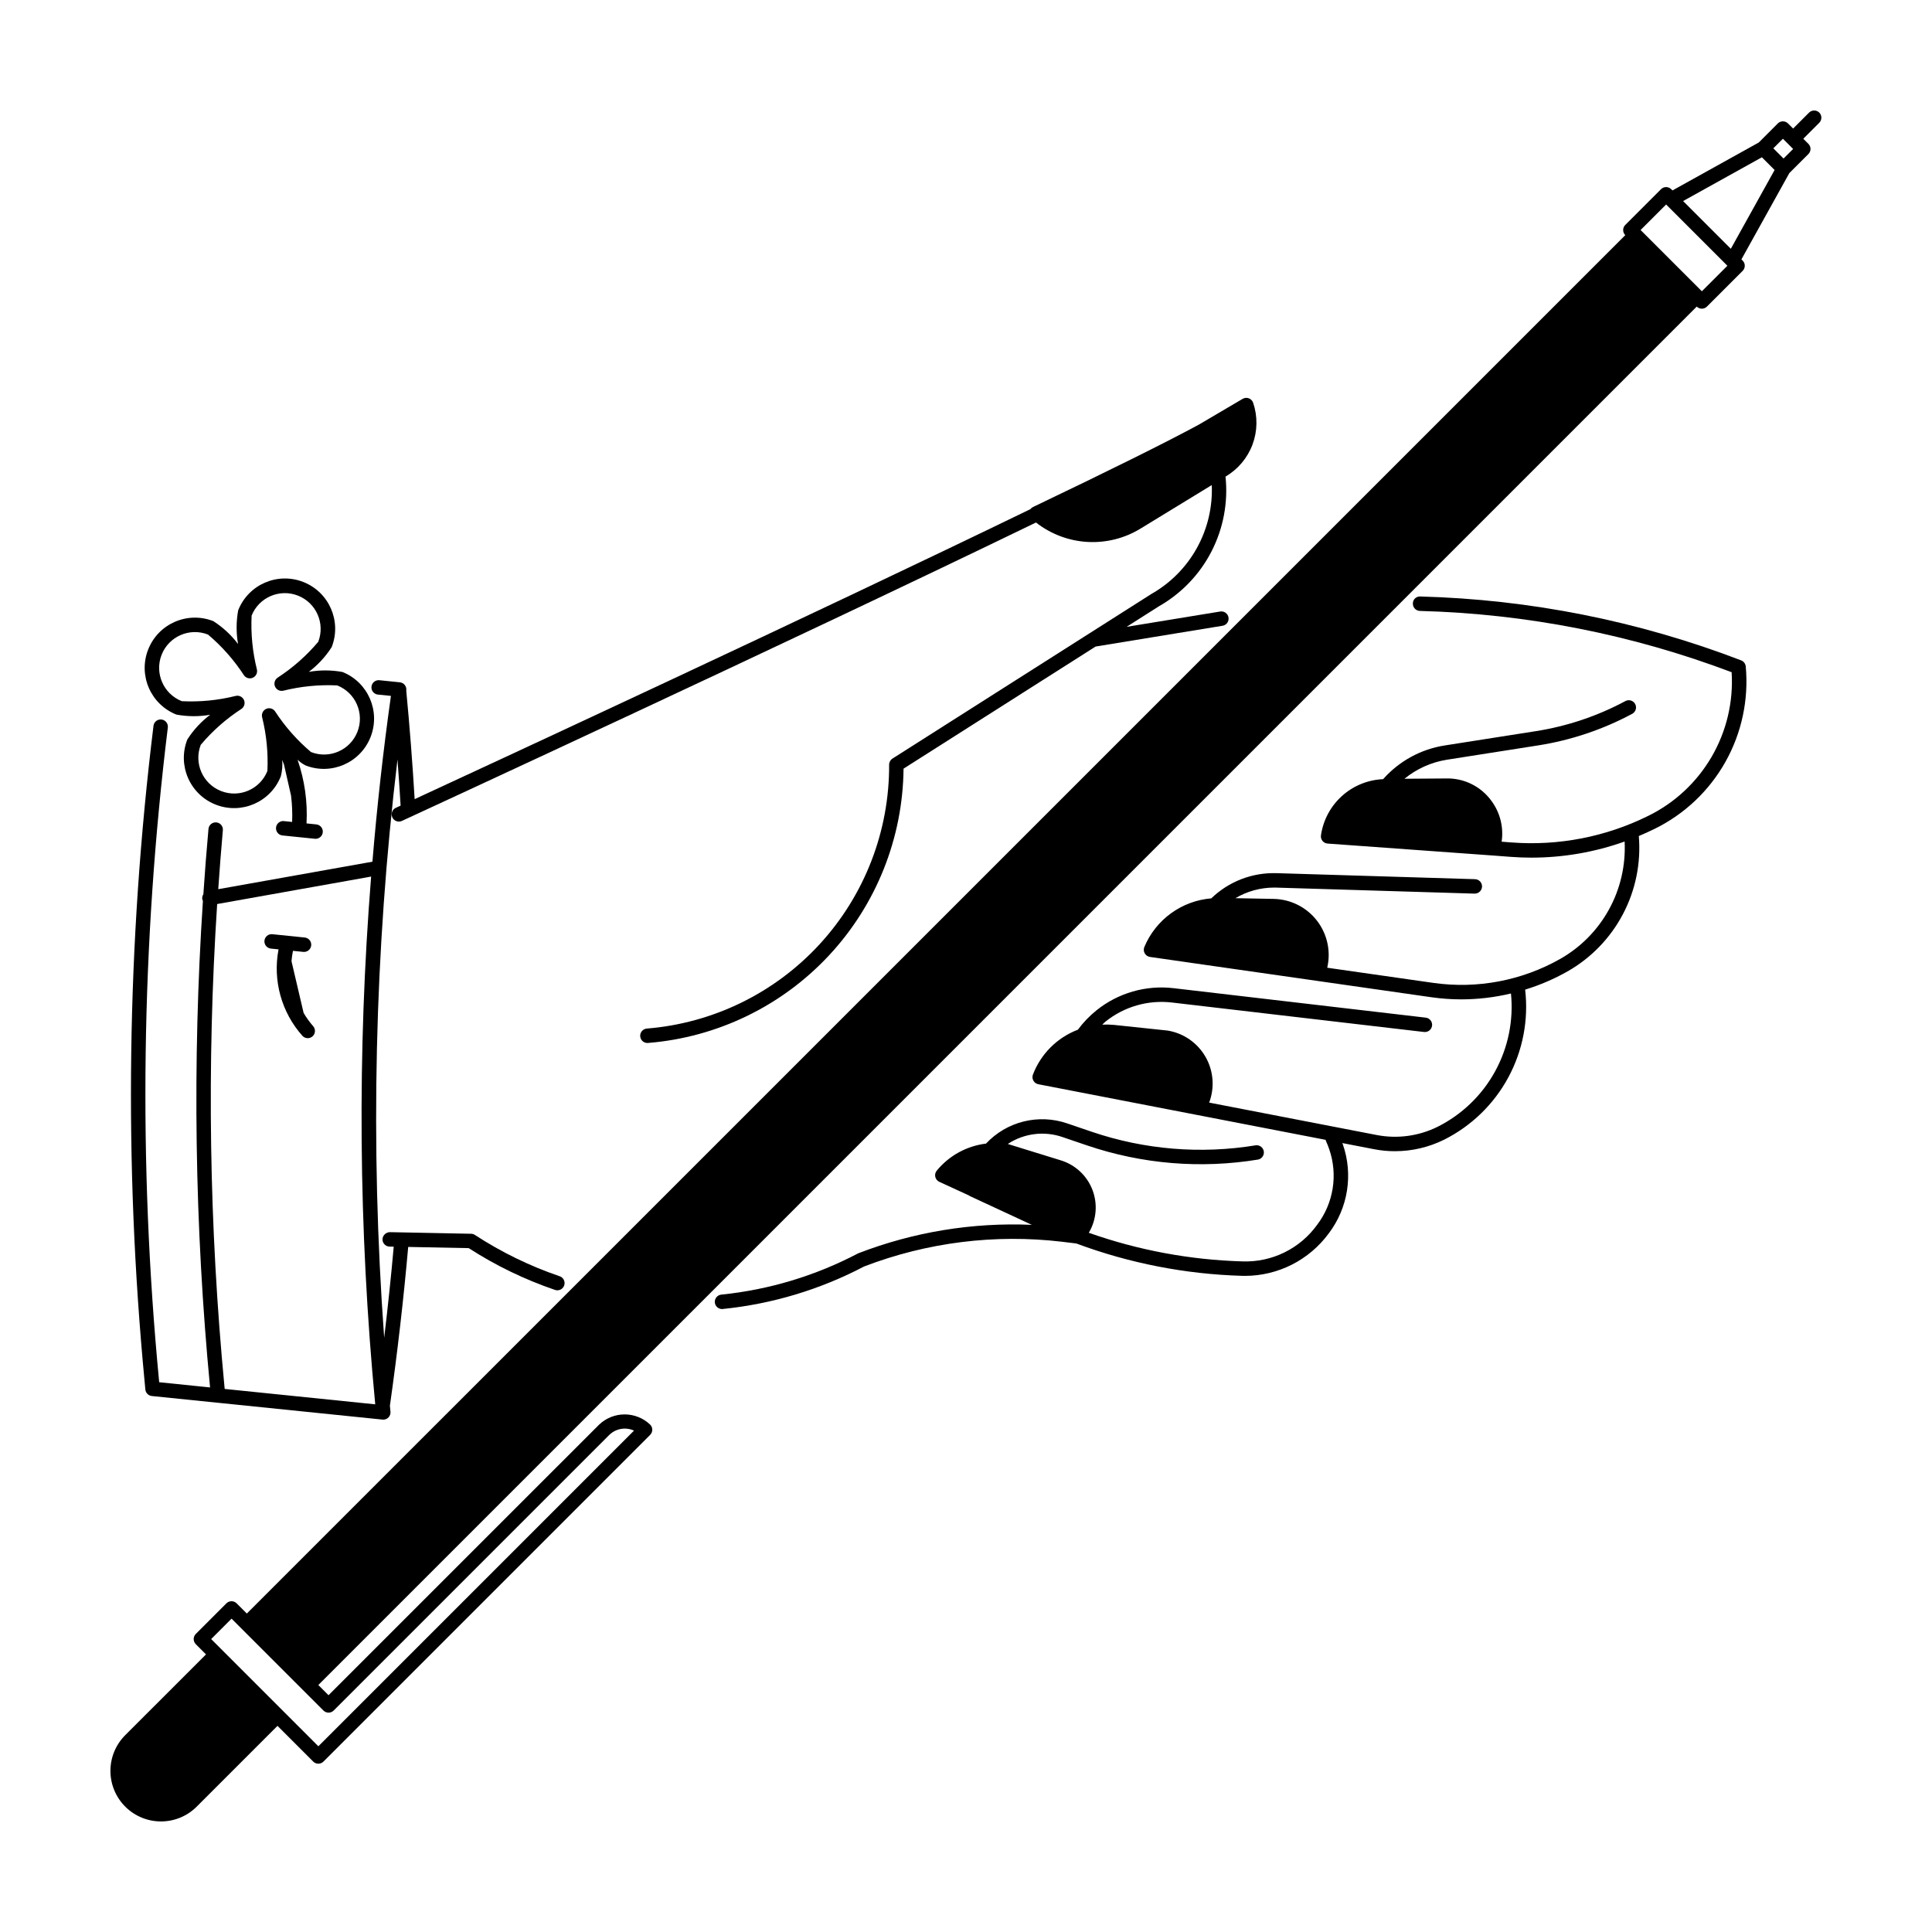
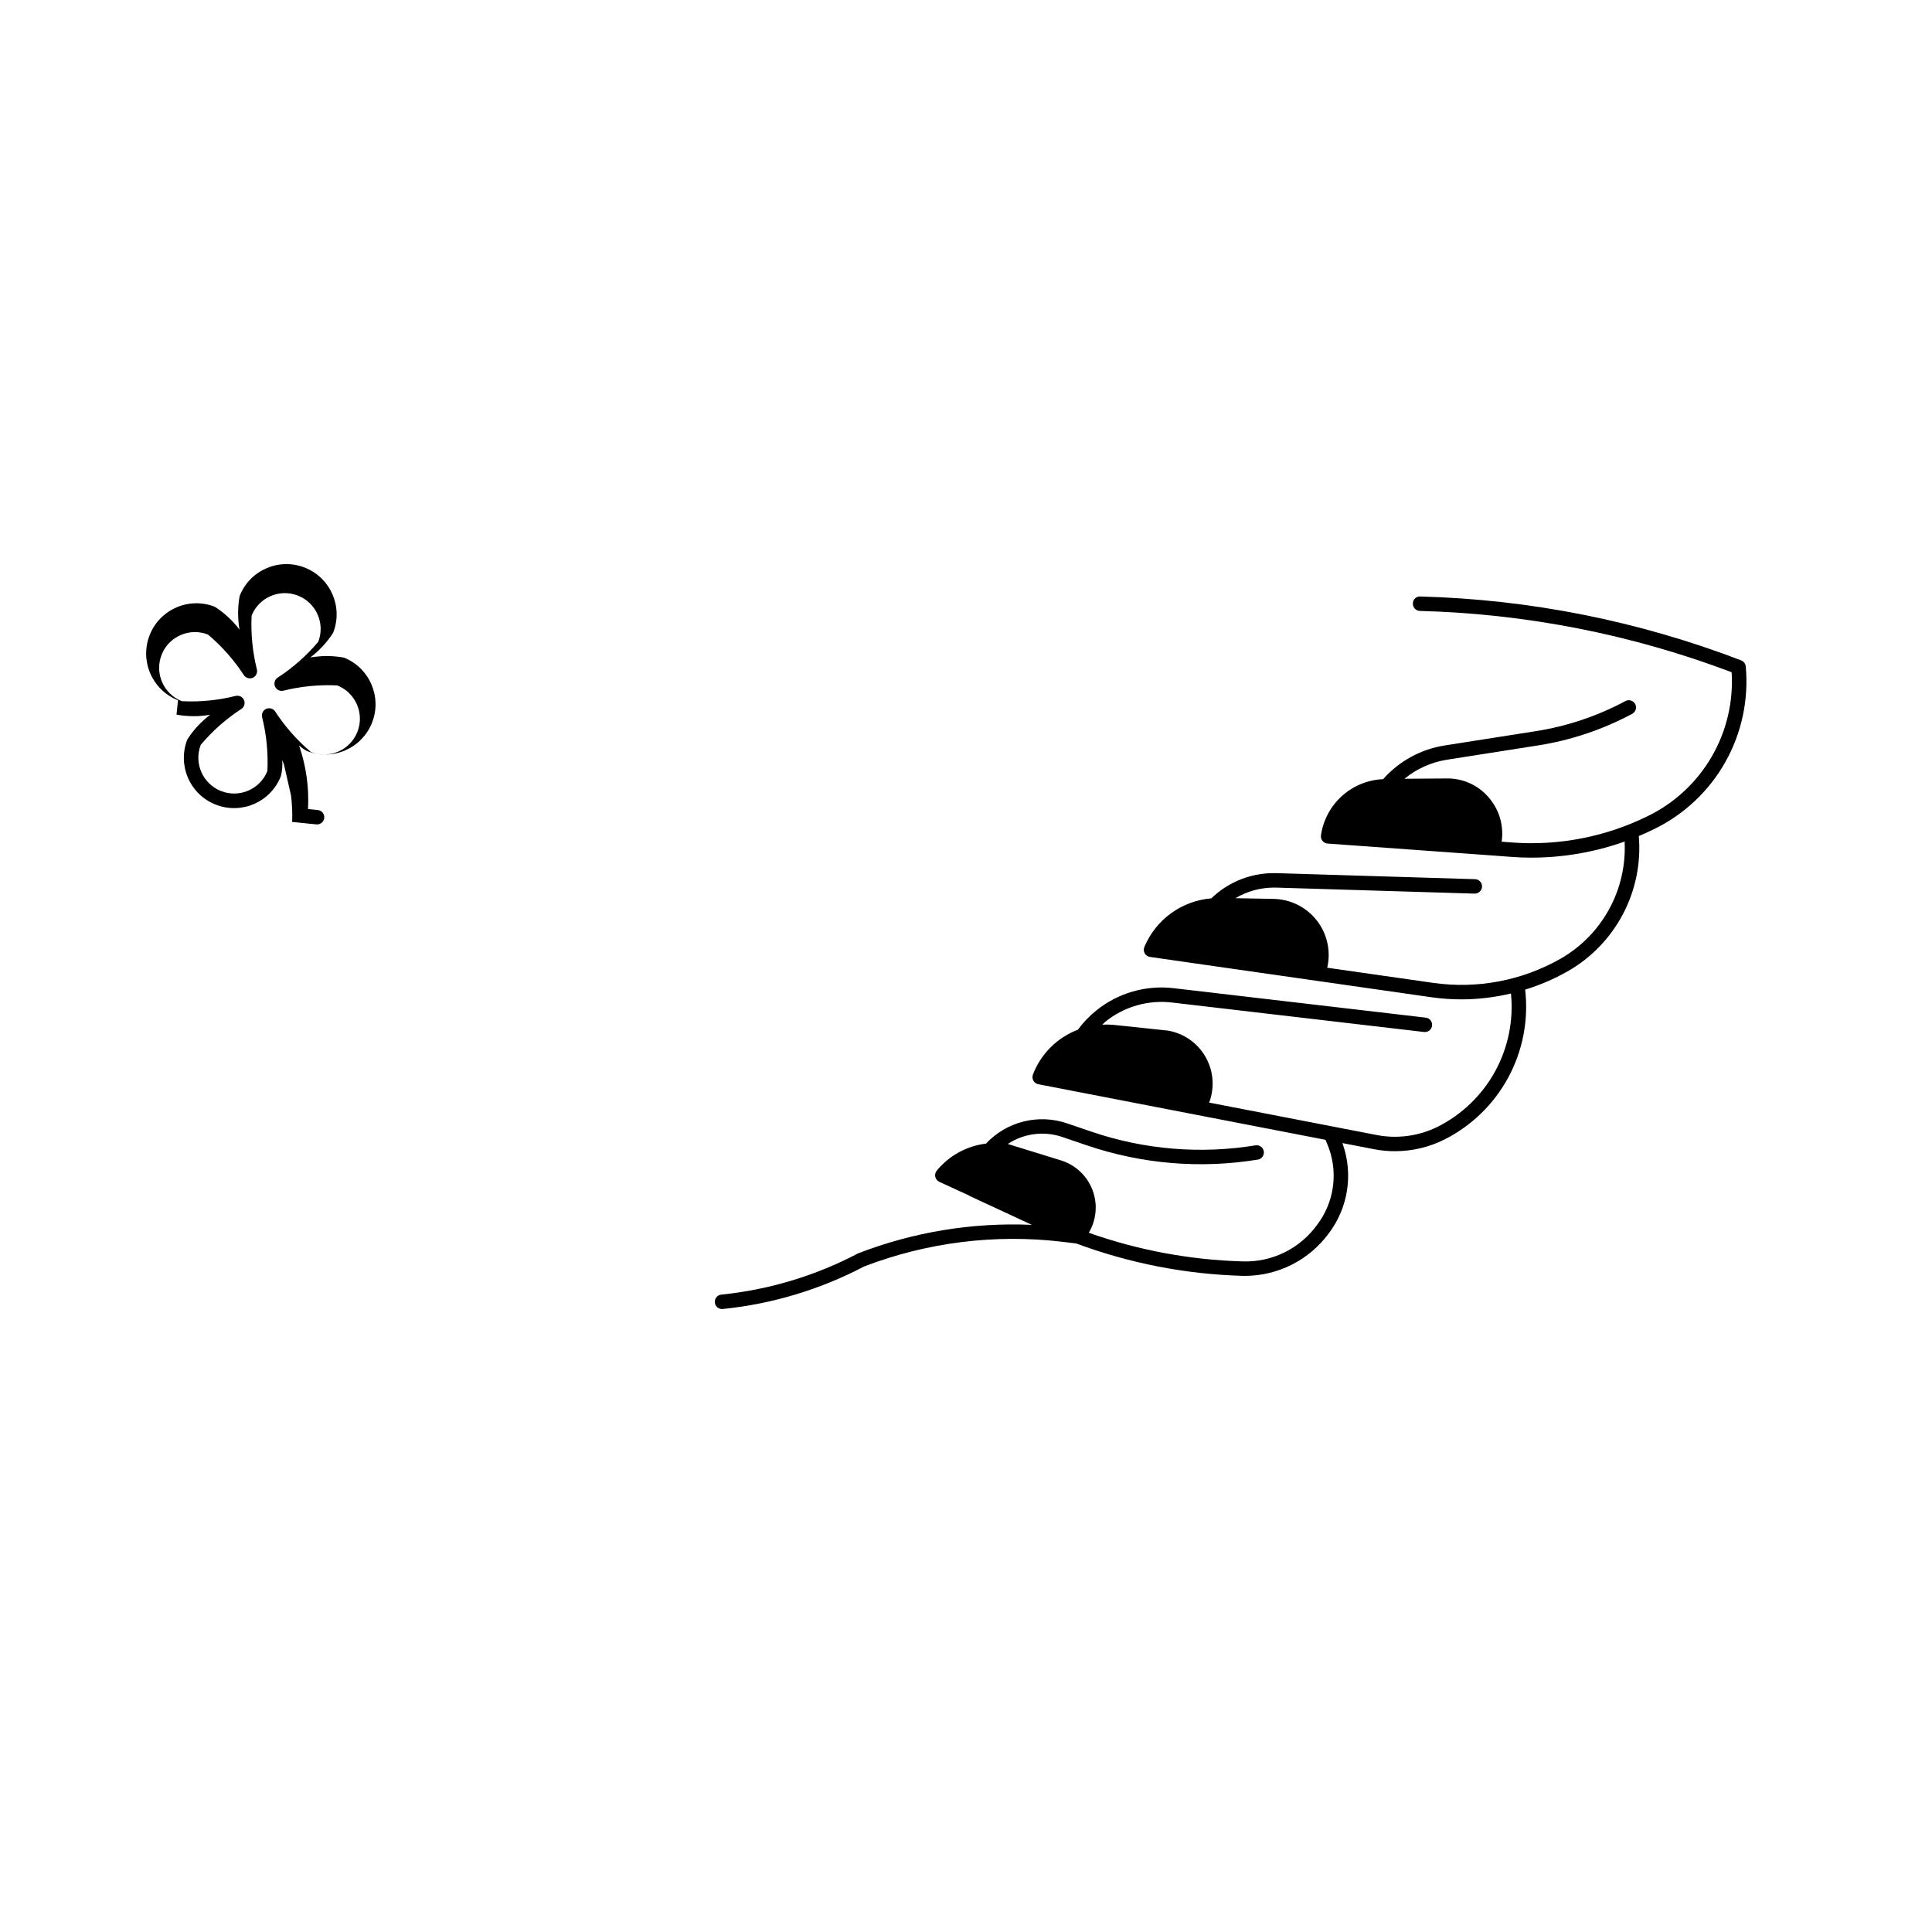
<svg xmlns="http://www.w3.org/2000/svg" fill="#000000" width="800px" height="800px" version="1.1" viewBox="144 144 512 512">
  <g>
-     <path d="m215.74 395.38 2.078 0.211c-1.578 8.219 0.77 16.699 6.344 22.938 0.715 0.754 1.895 0.801 2.664 0.113 0.773-0.691 0.859-1.867 0.191-2.66-0.961-1.098-1.816-2.285-2.555-3.539l-3.215-13.723 0.004-0.004c0.074-0.918 0.203-1.832 0.387-2.734l2.746 0.281c0.066 0.008 0.129 0.008 0.199 0.008 1.016-0.008 1.844-0.805 1.895-1.816s-0.695-1.891-1.703-2l-8.648-0.883c-1.031-0.078-1.941 0.684-2.047 1.715s0.633 1.961 1.66 2.094z" />
-     <path d="m190.78 333.38c2.953 0.543 5.977 0.555 8.93 0.035-2.394 1.805-4.445 4.023-6.062 6.551-2.691 6.844 0.668 14.574 7.512 17.266 6.844 2.695 14.57-0.668 17.266-7.512 0.363-1.414 0.484-2.879 0.363-4.336 0.156 0.41 0.328 0.816 0.473 1.23l1.867 8.219v0.004c0.289 2.316 0.387 4.652 0.289 6.984l-2.219-0.227v-0.004c-1.035-0.078-1.945 0.684-2.047 1.715-0.105 1.035 0.629 1.961 1.656 2.094l8.645 0.883c0.066 0.004 0.133 0.008 0.199 0.008v0.004c1.012-0.012 1.844-0.809 1.895-1.82s-0.699-1.887-1.703-1.996l-2.609-0.266v-0.004c0.309-5.723-0.5-11.453-2.375-16.867 0.637 0.609 1.363 1.121 2.152 1.52 6.828 2.644 14.512-0.727 17.195-7.539 2.68-6.816-0.645-14.52-7.445-17.238-2.949-0.543-5.973-0.551-8.926-0.031 2.394-1.809 4.445-4.027 6.062-6.555 2.691-6.84-0.672-14.57-7.512-17.266-6.844-2.691-14.574 0.672-17.266 7.512-0.539 2.949-0.547 5.973-0.031 8.926-1.809-2.394-4.027-4.445-6.555-6.062-6.84-2.691-14.57 0.668-17.262 7.512-2.695 6.84 0.668 14.57 7.508 17.266zm-3.949-15.863c1.918-4.871 7.422-7.266 12.293-5.352 3.68 3.106 6.887 6.734 9.512 10.77 0.52 0.762 1.504 1.047 2.348 0.68s1.305-1.285 1.102-2.18c-1.164-4.672-1.637-9.484-1.406-14.293 1.941-4.84 7.426-7.203 12.277-5.297 4.852 1.906 7.258 7.371 5.383 12.238-3.106 3.68-6.734 6.887-10.77 9.508-0.762 0.52-1.051 1.504-0.684 2.348 0.367 0.844 1.281 1.309 2.18 1.105 4.672-1.16 9.488-1.633 14.297-1.402 4.875 1.918 7.273 7.426 5.356 12.301s-7.426 7.273-12.301 5.359c-3.68-3.109-6.883-6.738-9.512-10.773-0.516-0.762-1.504-1.047-2.348-0.68-0.84 0.367-1.305 1.285-1.102 2.184 1.164 4.668 1.637 9.48 1.406 14.289-1.934 4.848-7.422 7.223-12.281 5.312s-7.262-7.387-5.379-12.254c3.106-3.68 6.734-6.887 10.773-9.508 0.695-0.473 1.004-1.344 0.758-2.144-0.246-0.805-0.988-1.355-1.828-1.355-0.145 0-0.289 0.016-0.43 0.047-4.668 1.172-9.484 1.641-14.293 1.402-4.871-1.922-7.266-7.43-5.352-12.305z" />
-     <path d="m182.52 512.24c0.09 0.906 0.805 1.625 1.715 1.719l17.375 1.777h0.043l43.727 4.473h-0.004c0.062 0.008 0.129 0.012 0.195 0.012 0.539 0 1.051-0.227 1.414-0.625 0.363-0.402 0.543-0.934 0.492-1.473l-0.152-1.59c1.98-13.922 3.609-28.062 4.852-42.082l16.039 0.316v0.004c7.117 4.594 14.766 8.301 22.781 11.039 0.488 0.195 1.031 0.18 1.508-0.039 0.477-0.219 0.844-0.621 1.012-1.117 0.172-0.496 0.129-1.039-0.113-1.504-0.238-0.469-0.66-0.812-1.164-0.957-7.887-2.695-15.406-6.367-22.387-10.922-0.301-0.199-0.652-0.305-1.012-0.312l-21.527-0.426h-0.004c-1.039 0.023-1.887 0.836-1.949 1.875-0.02 1.055 0.82 1.93 1.875 1.949l1.105 0.023c-0.715 8.031-1.566 16.098-2.531 24.145-3.738-51.086-2.555-102.41 3.527-153.27 0.301 4.082 0.59 8.168 0.828 12.238l-1.191 0.551h-0.004c-0.48 0.199-0.855 0.586-1.047 1.07-0.188 0.484-0.172 1.023 0.047 1.496 0.215 0.473 0.613 0.836 1.105 1.008 0.492 0.172 1.031 0.137 1.496-0.098 1.32-0.609 102.64-47.363 167.98-79.055h-0.004c3.918 3.074 8.688 4.875 13.66 5.152 4.977 0.277 9.914-0.98 14.152-3.602l18.773-11.469c0.242 5.824-1.125 11.602-3.957 16.699s-7.012 9.312-12.086 12.184l-16.457 10.465-0.008 0.004-52.109 33.129c-0.551 0.352-0.887 0.961-0.887 1.613 0.082 17.613-6.492 34.602-18.406 47.574-11.914 12.969-28.285 20.957-45.84 22.367-1.012 0.102-1.766 0.973-1.723 1.988 0.043 1.012 0.867 1.816 1.883 1.832 0.055 0 0.113-0.004 0.168-0.008 18.328-1.473 35.445-9.746 47.98-23.199s19.582-31.109 19.758-49.496l50.891-32.359 33.645-5.508h0.004c1.043-0.172 1.75-1.156 1.578-2.199s-1.156-1.75-2.199-1.578l-24.809 4.062 8.527-5.422c5.973-3.391 10.832-8.449 13.973-14.559 3.141-6.113 4.434-13.004 3.715-19.836 3.289-1.918 5.812-4.914 7.148-8.48 1.336-3.566 1.395-7.481 0.176-11.086-0.188-0.547-0.609-0.98-1.148-1.18-0.539-0.199-1.141-0.148-1.637 0.145l-11.539 6.793c-8.547 4.637-23.367 12-44.051 21.891h-0.004c-0.254 0.133-0.48 0.316-0.652 0.547-57.105 27.707-142 67.051-163.18 76.848-0.574-9.586-1.316-19.238-2.223-28.723l0.012-0.078-0.004-0.004c0.066-0.512-0.078-1.031-0.398-1.438s-0.793-0.664-1.305-0.715l-5.477-0.559c-1.035-0.078-1.941 0.684-2.047 1.715s0.629 1.957 1.66 2.09l3.496 0.355c-2.051 14.594-3.684 29.238-4.902 43.934l-40.859 7.289c0.363-5.188 0.75-10.379 1.215-15.559 0.062-0.512-0.082-1.031-0.41-1.438-0.324-0.402-0.801-0.656-1.316-0.703-0.52-0.047-1.031 0.117-1.426 0.457-0.391 0.34-0.629 0.824-0.66 1.34-0.516 5.738-0.965 11.484-1.348 17.238h0.004c-0.266 0.402-0.367 0.891-0.285 1.363 0.035 0.145 0.09 0.289 0.16 0.422-2.824 42.957-2.191 86.07 1.895 128.92l-13.484-1.379-0.051-0.516h0.004c-5.492-57.602-4.707-115.63 2.348-173.06 0.078-1.02-0.66-1.926-1.676-2.051-1.02-0.125-1.953 0.574-2.121 1.586-7.09 57.707-7.883 116.02-2.363 173.89zm19.031-128.66 40.801-7.277c-3.711 46.562-3.344 93.359 1.09 139.86l-39.895-4.082-0.051-0.516c-4.07-42.539-4.723-85.34-1.945-127.98z" />
-     <path d="m626.13 173.84c-0.75-0.746-1.961-0.746-2.707 0l-4.227 4.227-1.352-1.352h-0.004c-0.746-0.746-1.957-0.746-2.703 0l-5.051 5.051-22.863 12.703-0.332-0.332c-0.746-0.746-1.957-0.746-2.703 0l-9.473 9.473c-0.746 0.746-0.746 1.957 0 2.707l-365.3 365.29-2.707-2.707h0.004c-0.75-0.746-1.961-0.746-2.707 0l-8.117 8.117c-0.746 0.746-0.746 1.957 0 2.707l2.707 2.707-21.367 21.363c-2.543 2.523-3.973 5.961-3.961 9.547 0.008 3.582 1.453 7.012 4.012 9.523 2.559 2.512 6.016 3.891 9.598 3.832 3.586-0.055 6.996-1.547 9.473-4.141l21.191-21.188 9.473 9.473h-0.004c0.746 0.746 1.957 0.746 2.707 0l86.586-86.59c0.746-0.75 0.746-1.961 0-2.707-3.785-3.613-9.742-3.613-13.527 0l-71.711 71.707-2.703-2.703 365.29-365.3c0.359 0.359 0.844 0.559 1.352 0.559 0.508 0 0.996-0.199 1.352-0.559l9.473-9.473c0.746-0.746 0.746-1.957 0-2.707l-0.332-0.332 12.699-22.863 5.051-5.047c0.746-0.746 0.746-1.957 0-2.703l-1.352-1.352 4.227-4.227v-0.004c0.746-0.746 0.75-1.957 0.004-2.707zm-396.41 423.47c0.746 0.746 1.957 0.746 2.707 0l73.059-73.059c1.738-1.684 4.332-2.129 6.535-1.125l-83.652 83.656-8.117-8.121-20.293-20.293 5.41-5.41 20.293 20.297zm365.29-376.12-16.234-16.234 6.766-6.762 16.234 16.234zm7.68-11.262-12.648-12.648 20.875-11.598 3.371 3.371zm13.969-23.914-2.707-2.707 2.539-2.539 2.707 2.707z" />
+     <path d="m190.78 333.38c2.953 0.543 5.977 0.555 8.93 0.035-2.394 1.805-4.445 4.023-6.062 6.551-2.691 6.844 0.668 14.574 7.512 17.266 6.844 2.695 14.57-0.668 17.266-7.512 0.363-1.414 0.484-2.879 0.363-4.336 0.156 0.41 0.328 0.816 0.473 1.23l1.867 8.219v0.004c0.289 2.316 0.387 4.652 0.289 6.984l-2.219-0.227v-0.004l8.645 0.883c0.066 0.004 0.133 0.008 0.199 0.008v0.004c1.012-0.012 1.844-0.809 1.895-1.82s-0.699-1.887-1.703-1.996l-2.609-0.266v-0.004c0.309-5.723-0.5-11.453-2.375-16.867 0.637 0.609 1.363 1.121 2.152 1.52 6.828 2.644 14.512-0.727 17.195-7.539 2.68-6.816-0.645-14.52-7.445-17.238-2.949-0.543-5.973-0.551-8.926-0.031 2.394-1.809 4.445-4.027 6.062-6.555 2.691-6.84-0.672-14.57-7.512-17.266-6.844-2.691-14.574 0.672-17.266 7.512-0.539 2.949-0.547 5.973-0.031 8.926-1.809-2.394-4.027-4.445-6.555-6.062-6.84-2.691-14.57 0.668-17.262 7.512-2.695 6.84 0.668 14.57 7.508 17.266zm-3.949-15.863c1.918-4.871 7.422-7.266 12.293-5.352 3.68 3.106 6.887 6.734 9.512 10.77 0.52 0.762 1.504 1.047 2.348 0.68s1.305-1.285 1.102-2.18c-1.164-4.672-1.637-9.484-1.406-14.293 1.941-4.84 7.426-7.203 12.277-5.297 4.852 1.906 7.258 7.371 5.383 12.238-3.106 3.68-6.734 6.887-10.77 9.508-0.762 0.52-1.051 1.504-0.684 2.348 0.367 0.844 1.281 1.309 2.18 1.105 4.672-1.16 9.488-1.633 14.297-1.402 4.875 1.918 7.273 7.426 5.356 12.301s-7.426 7.273-12.301 5.359c-3.68-3.109-6.883-6.738-9.512-10.773-0.516-0.762-1.504-1.047-2.348-0.68-0.84 0.367-1.305 1.285-1.102 2.184 1.164 4.668 1.637 9.48 1.406 14.289-1.934 4.848-7.422 7.223-12.281 5.312s-7.262-7.387-5.379-12.254c3.106-3.68 6.734-6.887 10.773-9.508 0.695-0.473 1.004-1.344 0.758-2.144-0.246-0.805-0.988-1.355-1.828-1.355-0.145 0-0.289 0.016-0.43 0.047-4.668 1.172-9.484 1.641-14.293 1.402-4.871-1.922-7.266-7.43-5.352-12.305z" />
    <path d="m605.41 319c-27.176-10.426-55.926-16.148-85.02-16.926-0.512-0.031-1.016 0.152-1.387 0.504-0.375 0.352-0.582 0.844-0.578 1.359-0.027 1.055 0.805 1.934 1.863 1.965 28.254 0.75 56.18 6.242 82.613 16.242 0.492 7.828-1.352 15.629-5.297 22.41-3.945 6.781-9.809 12.242-16.859 15.688-11.199 5.539-23.68 7.961-36.141 7.019l-2.66-0.203 0.004 0.004c0.57-3.828-0.402-7.723-2.707-10.828-2.766-3.82-7.231-6.039-11.941-5.934l-11.098 0.082c3.223-2.641 7.09-4.379 11.203-5.039l24.145-3.789c8.773-1.371 17.25-4.219 25.074-8.426 0.883-0.52 1.199-1.648 0.715-2.551-0.488-0.906-1.602-1.266-2.523-0.82-7.441 4-15.508 6.711-23.855 8.016l-24.145 3.789h-0.004c-6.293 1-12.047 4.152-16.273 8.926-4.047 0.172-7.91 1.75-10.918 4.469-3.008 2.715-4.969 6.394-5.551 10.406-0.082 0.531 0.066 1.07 0.402 1.488 0.34 0.414 0.836 0.672 1.371 0.703l43.703 3.16h0.012l4.75 0.359c1.852 0.141 3.699 0.211 5.547 0.211h0.004c8.41-0.004 16.758-1.445 24.68-4.269 0.312 6.254-1.109 12.469-4.121 17.961-3.008 5.488-7.481 10.035-12.922 13.133-10.191 5.773-22.004 8.016-33.602 6.375l-28.168-4.027c1.016-4.375 0.004-8.973-2.754-12.512-2.762-3.543-6.973-5.644-11.461-5.727l-10.102-0.191v-0.004c3.094-1.832 6.621-2.801 10.215-2.805 0.203 0 0.41 0 0.613 0.008l52.547 1.594c1.047 0.016 1.922-0.805 1.969-1.855 0.031-1.055-0.797-1.938-1.855-1.973l-52.547-1.594v0.004c-6.449-0.223-12.715 2.188-17.355 6.676-3.852 0.316-7.543 1.684-10.672 3.957-3.129 2.269-5.57 5.359-7.062 8.926-0.227 0.547-0.191 1.168 0.102 1.684 0.289 0.516 0.805 0.867 1.391 0.953l10.539 1.512 0.008 0.004 64.047 9.168c2.637 0.375 5.293 0.562 7.957 0.562 4.414-0.012 8.816-0.531 13.113-1.559 0.719 7.156-0.754 14.363-4.219 20.668-3.461 6.305-8.758 11.406-15.184 14.637-4.992 2.481-10.656 3.258-16.129 2.211l-44.449-8.602c1.508-3.992 1.152-8.453-0.98-12.148-2.129-3.699-5.809-6.246-10.02-6.941l-14.297-1.508v0.004c-1.004-0.098-2.016-0.117-3.023-0.066 0.281-0.246 0.508-0.535 0.801-0.773l0.004 0.004c4.973-4.012 11.355-5.848 17.699-5.09l66.695 7.797c0.512 0.078 1.039-0.055 1.453-0.371 0.414-0.316 0.68-0.785 0.742-1.301 0.059-0.52-0.094-1.035-0.426-1.438-0.332-0.402-0.809-0.652-1.328-0.691l-66.695-7.793c-7.363-0.883-14.77 1.246-20.535 5.902-1.84 1.484-3.481 3.199-4.883 5.098-5.484 2.082-9.816 6.41-11.91 11.891-0.199 0.527-0.156 1.117 0.121 1.609 0.273 0.496 0.754 0.84 1.309 0.949l42.203 8.168h0.008l33.93 6.566v0.004c0.016 0.078 0.031 0.156 0.055 0.234 0.336 0.742 0.637 1.492 0.898 2.254v-0.004c2.34 6.785 1.145 14.289-3.188 20.008-4.566 6.352-12.004 10-19.82 9.719-13.883-0.398-27.617-2.957-40.711-7.586 2.051-3.453 2.402-7.656 0.957-11.402-1.449-3.746-4.535-6.617-8.375-7.793l-13.996-4.324-0.035-0.004c0.043-0.031 0.078-0.07 0.125-0.102 4.262-2.75 9.551-3.394 14.348-1.746l6.555 2.234v-0.004c14.566 4.945 30.125 6.227 45.305 3.734 1-0.211 1.66-1.176 1.492-2.184-0.164-1.012-1.098-1.711-2.113-1.594-14.559 2.394-29.48 1.168-43.449-3.574l-6.555-2.234c-3.719-1.273-7.727-1.445-11.539-0.496-3.816 0.949-7.273 2.984-9.957 5.856-5.117 0.621-9.797 3.191-13.062 7.18-0.375 0.457-0.512 1.062-0.379 1.641 0.133 0.574 0.527 1.059 1.062 1.305l7.894 3.633c0.047 0.027 0.066 0.082 0.117 0.105l16.512 7.668h0.004c-15.699-0.688-31.371 1.883-46.031 7.551-11.281 5.938-23.598 9.652-36.281 10.941-1.008 0.109-1.758 0.988-1.707 2.004 0.051 1.012 0.887 1.809 1.902 1.816 0.066 0 0.133-0.004 0.203-0.008l-0.004-0.004c13.098-1.328 25.816-5.152 37.473-11.273 16.688-6.398 34.676-8.645 52.422-6.551l3.805 0.465h0.004c14.066 5.238 28.898 8.133 43.902 8.57 0.27 0.008 0.535 0.012 0.805 0.012h0.004c8.777-0.016 17.027-4.207 22.211-11.293 5.086-6.727 6.481-15.551 3.723-23.52-0.043-0.129-0.105-0.25-0.152-0.383l8.438 1.633c1.812 0.352 3.652 0.527 5.5 0.523 4.535 0.004 9.008-1.047 13.066-3.066 7.223-3.629 13.152-9.387 16.988-16.496 3.836-7.113 5.391-15.23 4.457-23.258 3.902-1.195 7.664-2.812 11.219-4.824 6.25-3.551 11.348-8.816 14.695-15.176 3.352-6.356 4.809-13.539 4.207-20.703 1.402-0.586 2.789-1.211 4.152-1.887v0.004c7.922-3.879 14.48-10.07 18.801-17.762 4.316-7.688 6.195-16.512 5.387-25.293-0.066-0.73-0.543-1.359-1.227-1.617z" />
  </g>
</svg>